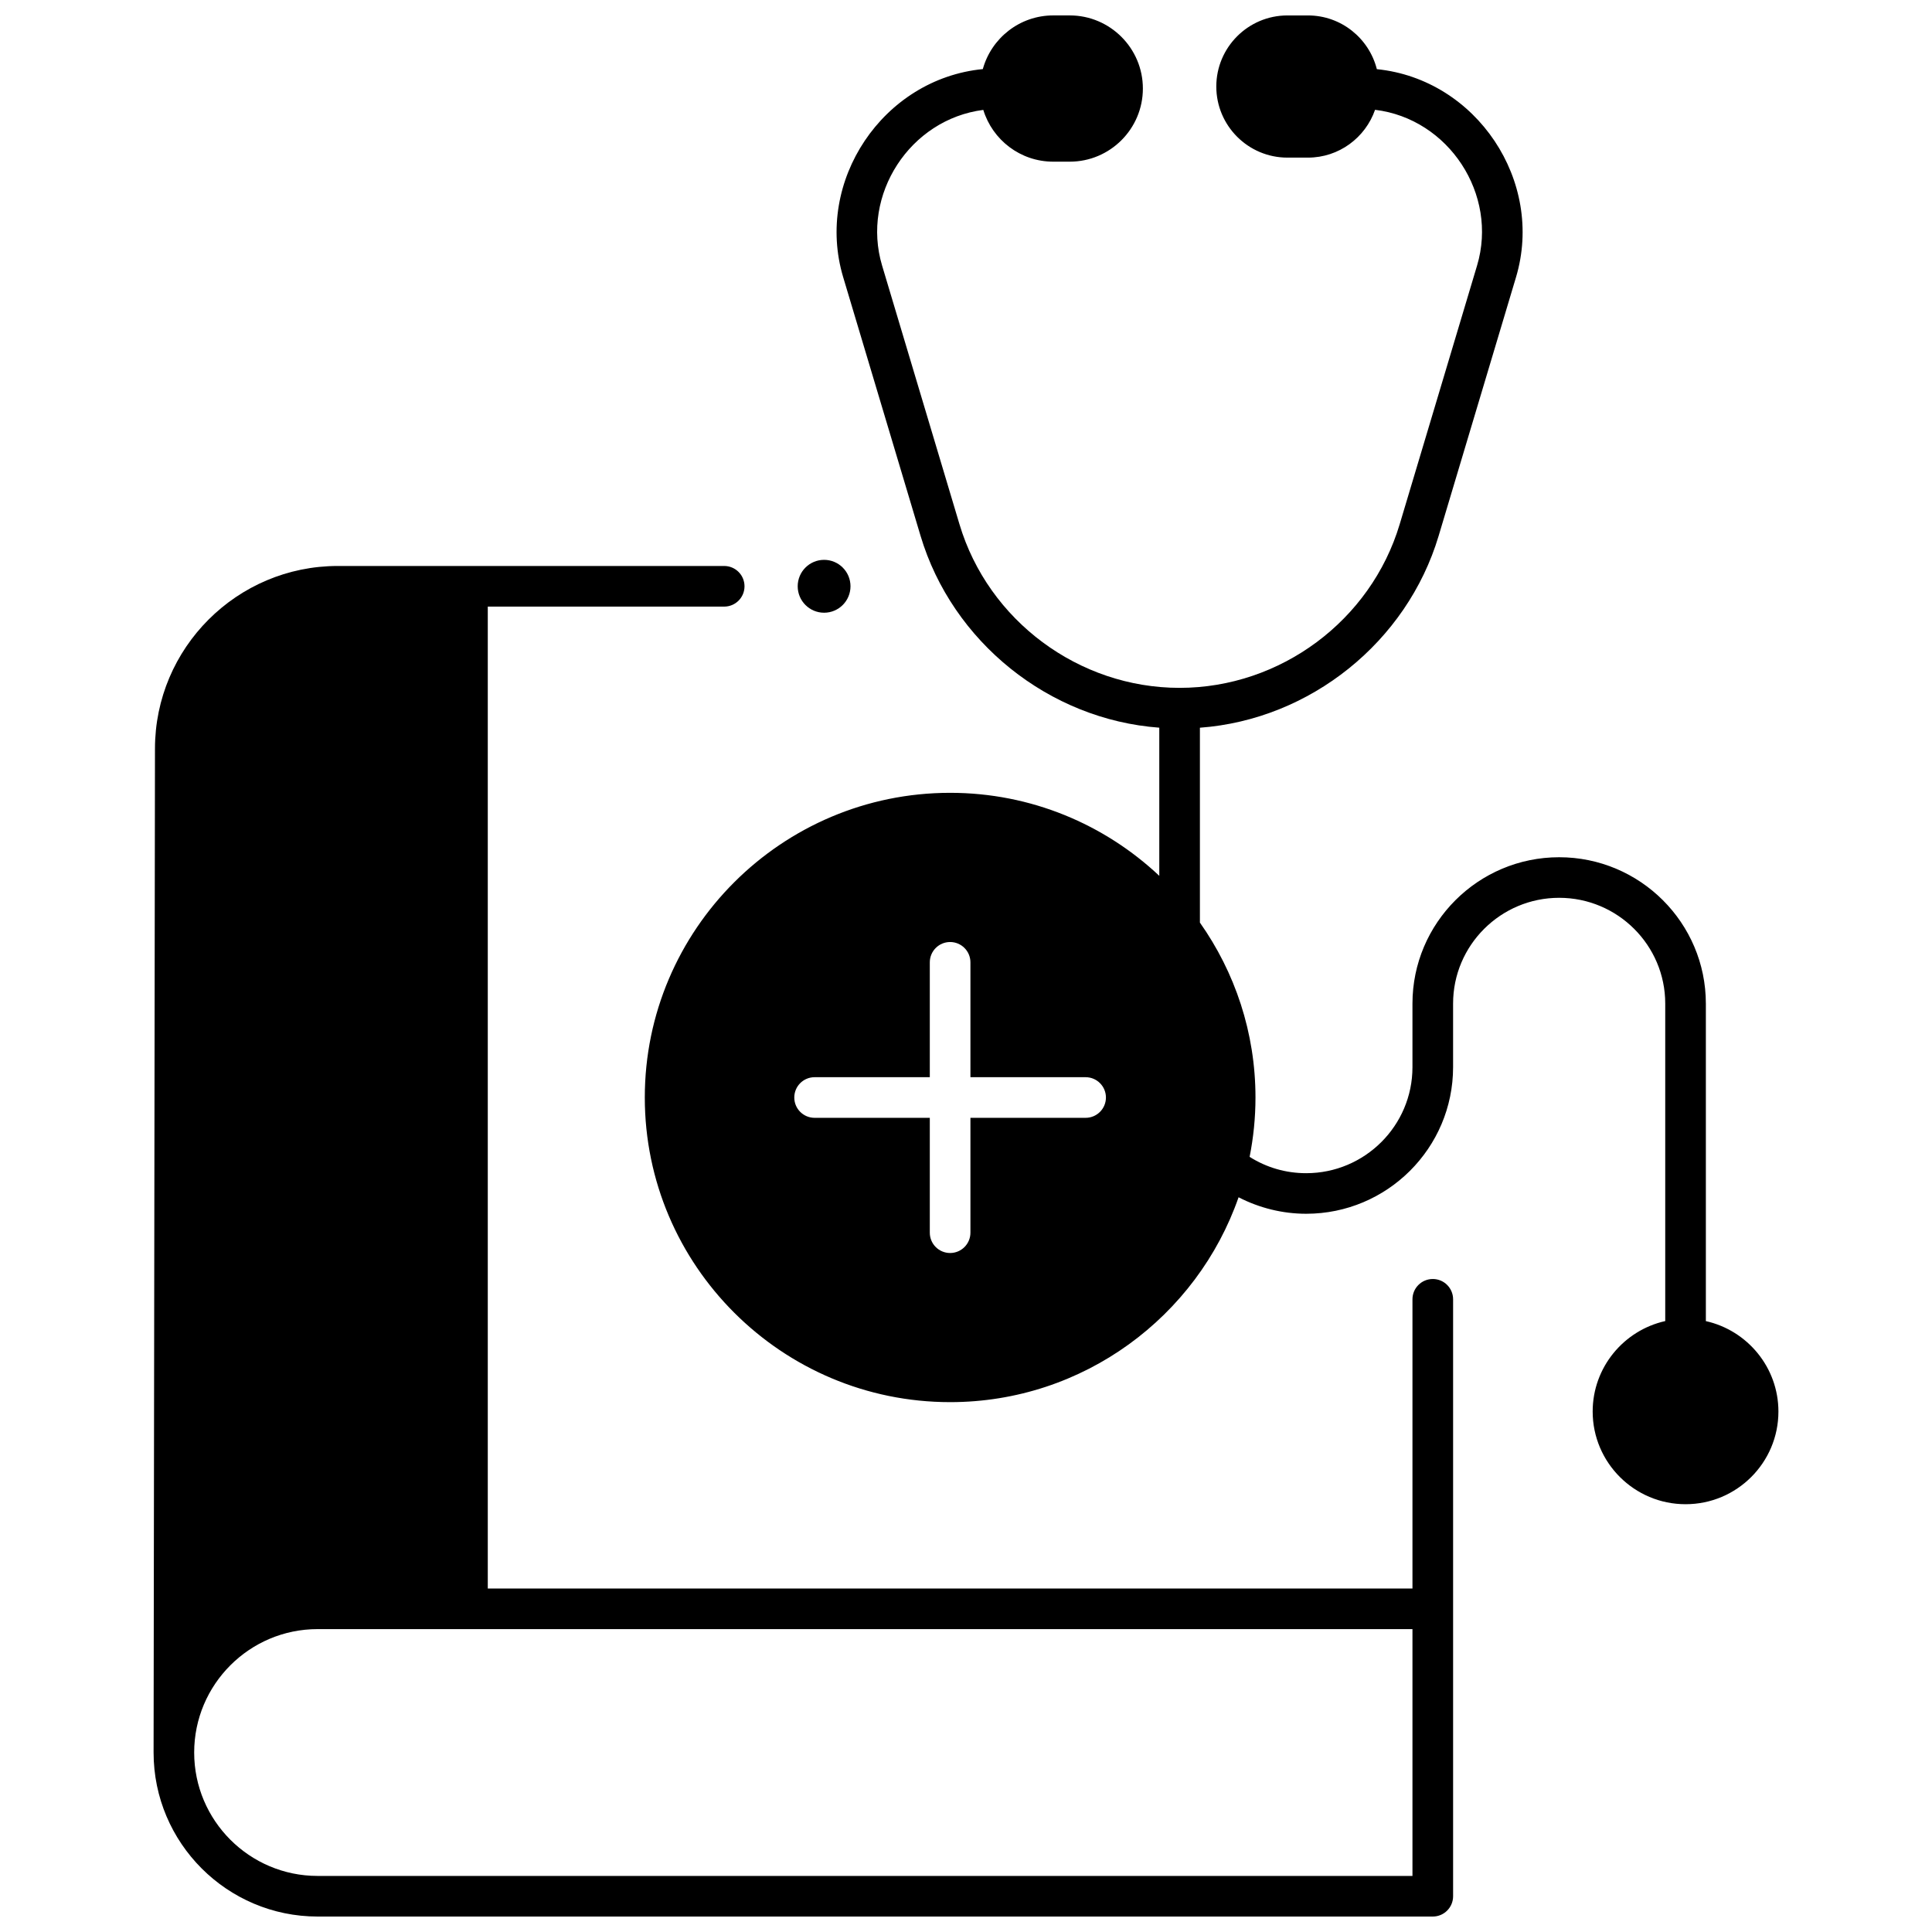
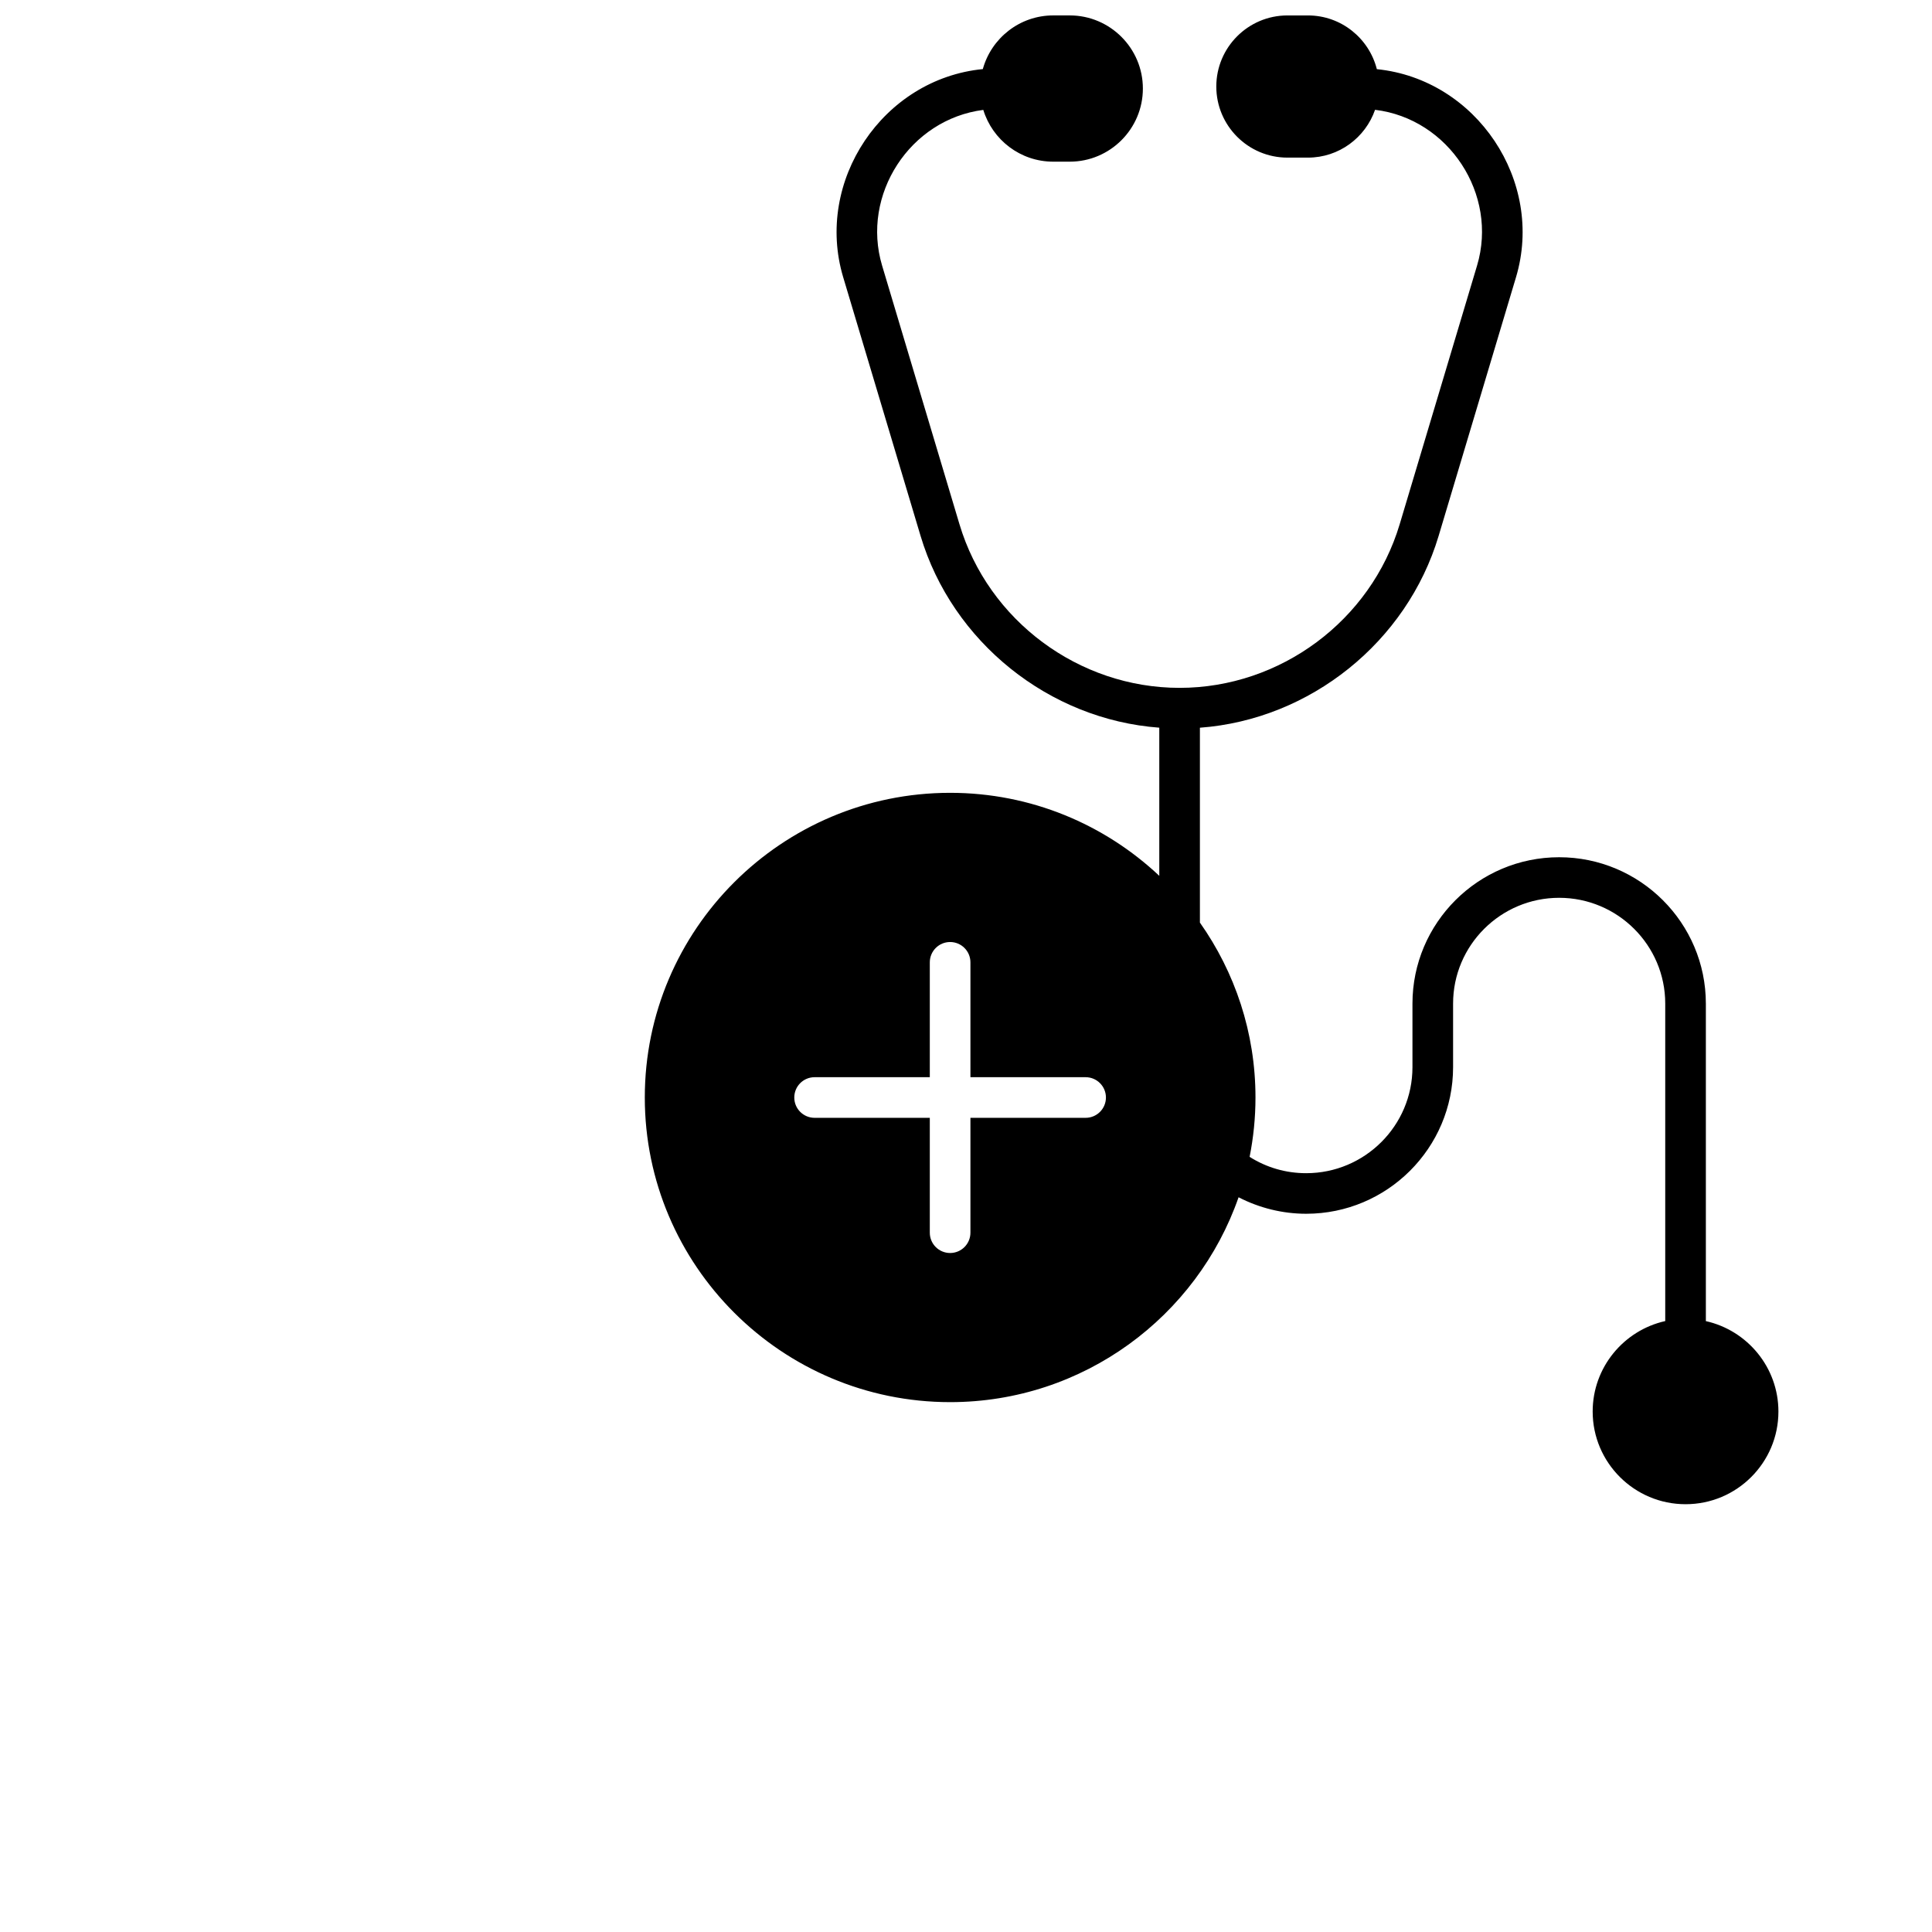
<svg xmlns="http://www.w3.org/2000/svg" width="800px" height="800px" version="1.1" viewBox="144 144 512 512">
  <defs>
    <clipPath id="b">
-       <path d="m184 293h346v358.9h-346z" />
-     </clipPath>
+       </clipPath>
    <clipPath id="a">
      <path d="m314 148.09h302v394.91h-302z" />
    </clipPath>
  </defs>
  <g clip-path="url(#b)">
-     <path d="m523.7 482.95c-2.973 0-5.383 2.41-5.383 5.383v76.637l-245.05-0.004v-260.21h62.652c2.973 0 5.383-2.41 5.383-5.383 0-2.973-2.41-5.383-5.383-5.383h-102.41c-26.711 0-48.441 21.73-48.441 48.441 0 0-0.367 264.12-0.367 266 0 23.973 19.5 43.473 43.473 43.473h295.53c2.973 0 5.383-2.41 5.383-5.383v-158.19c0-2.973-2.41-5.383-5.383-5.383zm-5.383 158.19h-290.15c-18.035 0-32.707-14.672-32.707-32.703 0-18.035 14.672-32.707 32.707-32.707h290.15z" />
-   </g>
+     </g>
  <g clip-path="url(#a)">
    <path d="m596.07 494.11v-84.137c0-21.391-17.441-38.797-38.879-38.797s-38.875 17.402-38.875 38.797v16.848c0 15.488-12.637 28.086-28.164 28.086-5.398 0-10.516-1.5-14.992-4.328 1.012-5.09 1.555-10.344 1.555-15.727 0-17.242-5.465-33.227-14.727-46.355v-51.645c29.254-2.156 54.863-22.754 63.262-50.828l20.508-68.559c7.606-25.43-10.461-52.469-36.879-55.137-2.07-8.172-9.457-14.238-18.254-14.238h-5.453c-10.387 0-18.84 8.453-18.84 18.84 0 10.387 8.453 18.84 18.84 18.84h5.453c8.227 0 15.219-5.309 17.781-12.672 19.543 2.367 32.664 22.445 27.031 41.281l-20.508 68.559c-7.637 25.527-31.621 43.352-58.328 43.352-26.707 0-50.695-17.828-58.328-43.352l-20.508-68.559c-5.609-18.758 7.379-38.77 26.82-41.254 2.426 7.934 9.812 13.719 18.531 13.719h4.379c10.684 0 19.379-8.691 19.379-19.379 0-10.684-8.691-19.379-19.379-19.379h-4.379c-8.898 0-16.395 6.035-18.66 14.223-26.488 2.602-44.625 29.68-37.004 55.148l20.508 68.559c8.398 28.078 34.008 48.676 63.262 50.828v39.258c-14.492-13.621-33.992-21.996-55.426-21.996-44.621 0-80.918 36.219-80.918 80.738 0 44.52 36.301 80.738 80.918 80.738 35.336 0 65.438-22.727 76.438-54.293 5.508 2.844 11.664 4.371 17.918 4.371 21.469 0 38.93-17.426 38.93-38.852v-16.848c0-15.457 12.613-28.031 28.109-28.031 15.5 0 28.113 12.574 28.113 28.031v84.137c-10.992 2.457-19.23 12.27-19.23 23.969 0 13.547 11.043 24.566 24.613 24.566 13.574 0.012 24.613-11.008 24.613-24.555 0-11.699-8.238-21.512-19.23-23.969zm-164.37-53.875h-30.527v30.441c0 2.973-2.41 5.383-5.383 5.383-2.973 0-5.383-2.41-5.383-5.383v-30.441h-30.531c-2.973 0-5.383-2.41-5.383-5.383 0-2.973 2.41-5.383 5.383-5.383h30.531v-30.441c0-2.973 2.41-5.383 5.383-5.383 2.973 0 5.383 2.41 5.383 5.383v30.441h30.527c2.973 0 5.383 2.41 5.383 5.383 0 2.973-2.41 5.383-5.383 5.383z" />
  </g>
-   <path d="m369.39 299.37c0 3.871-3.133 7.008-6.996 7.008s-6.996-3.137-6.996-7.008c0-3.867 3.133-7.004 6.996-7.004s6.996 3.137 6.996 7.004" />
</svg>